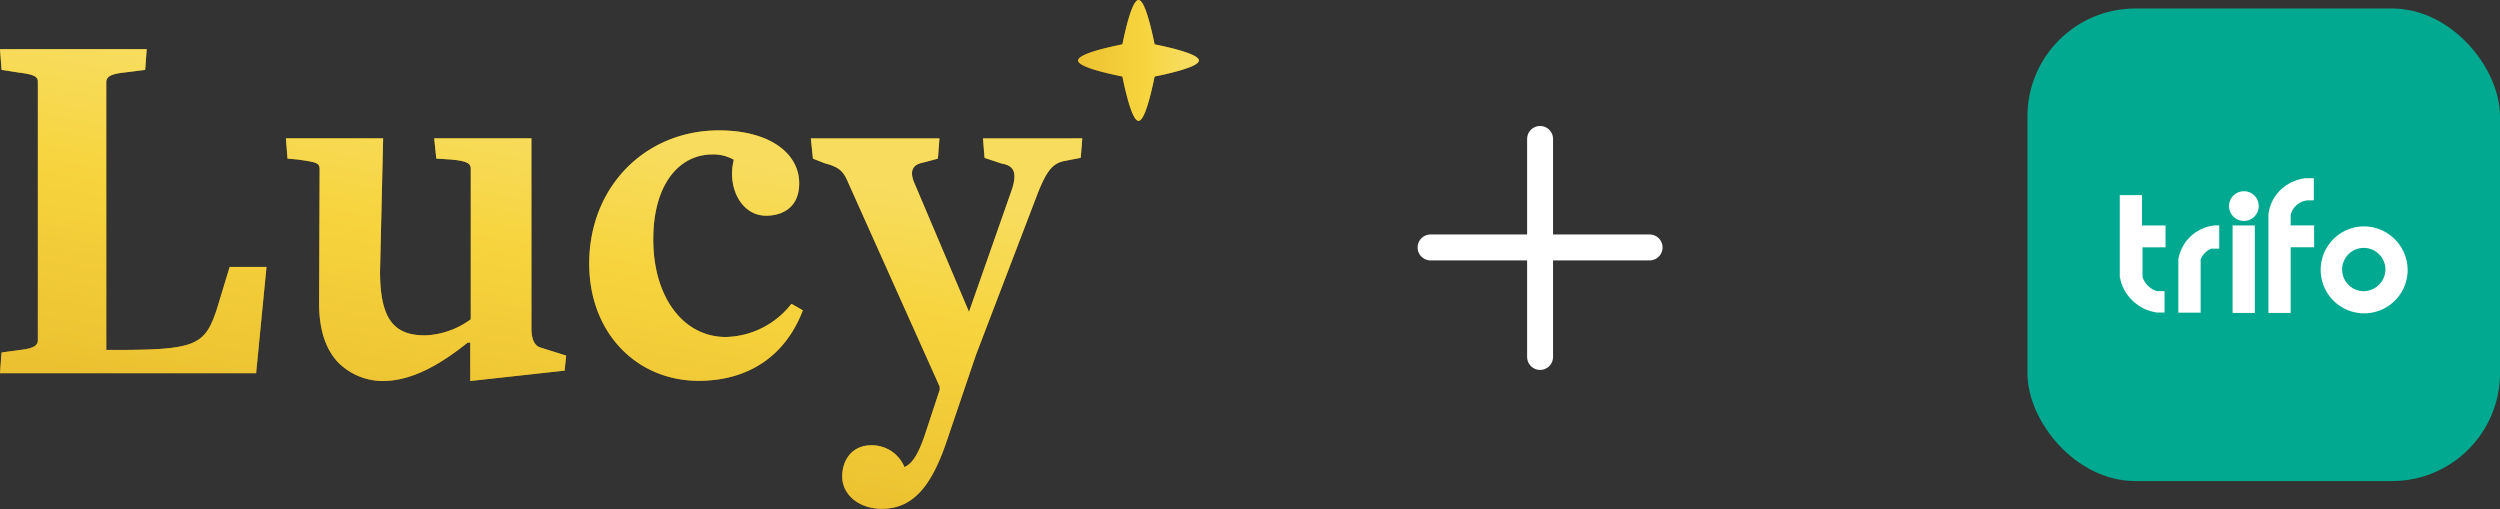
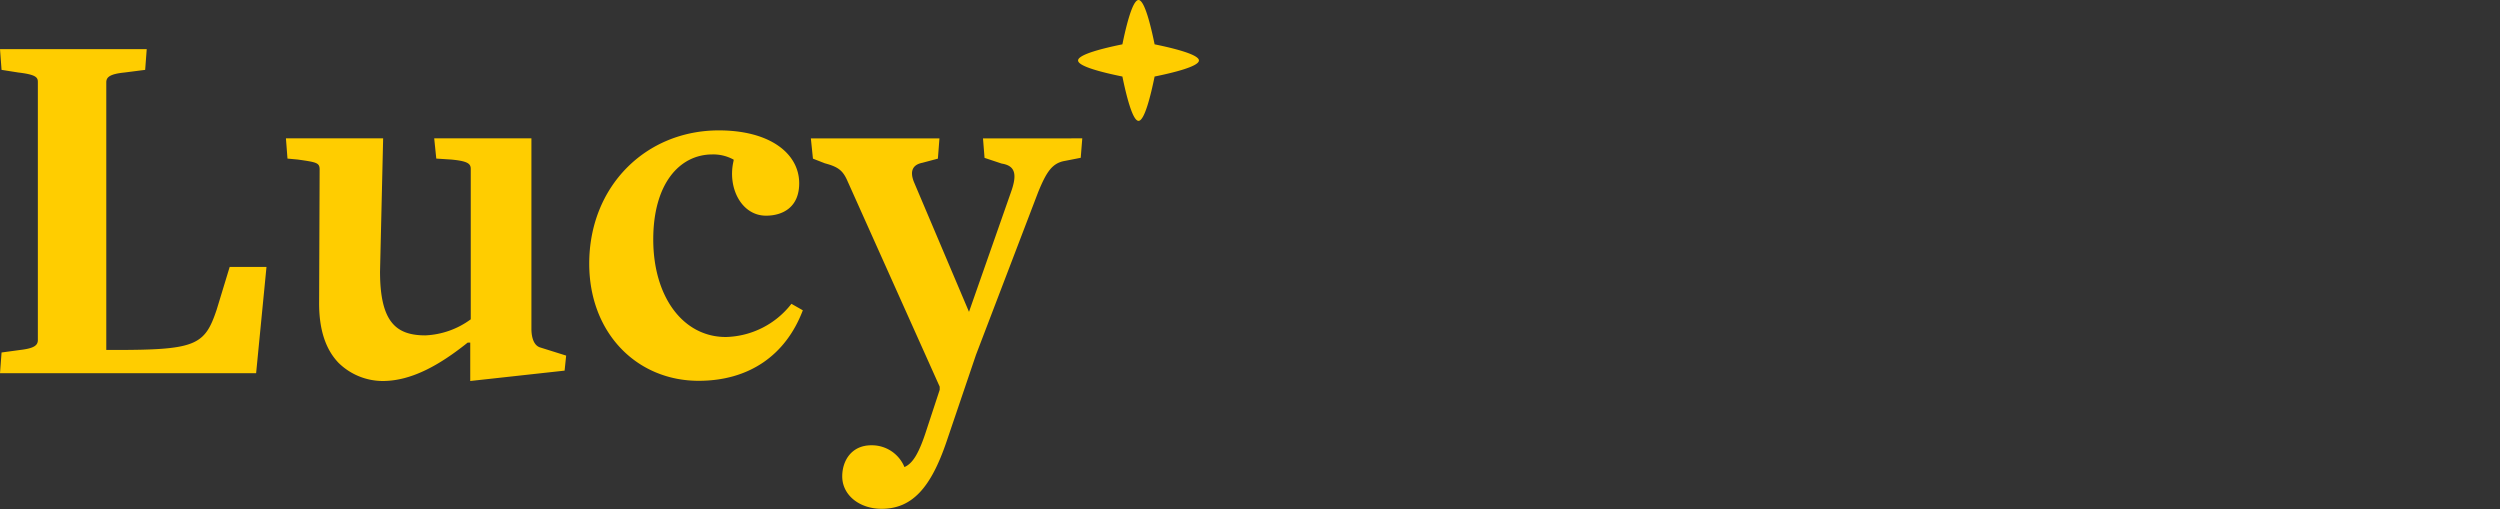
<svg xmlns="http://www.w3.org/2000/svg" xmlns:xlink="http://www.w3.org/1999/xlink" viewBox="0 0 385.76 78.55">
  <rect x="0" y="0" width="385.76" height="78.55" fill="#333333" stroke="none" />
  <defs>
    <linearGradient id="a" x1="166.35" y1="9.33" x2="185" y2="9.33" gradientUnits="userSpaceOnUse">
      <stop offset="0" stop-color="#d9b662" />
      <stop offset=".08" stop-color="#ddbc66" />
      <stop offset=".53" stop-color="#efdc7a" />
      <stop offset=".87" stop-color="#f0ebba" />
    </linearGradient>
    <linearGradient id="b" x1="74.18" y1="68.06" x2="83.99" y2="12.43" xlink:href="#a" />
  </defs>
  <g style="isolation:isolate">
-     <rect x="312.84" y="1.31" width="72.92" height="72.92" rx="16.66" fill="#00a98f" />
-     <path fill="#fff" d="M344.5 34.79h3.43v13.5h-3.43zm10.58-7.16c-.2 0-.41.09-.61.15l-.58.22a4 4 0 00-.56.26l-.52.31-.49.36a5.82 5.82 0 00-.45.4 4.38 4.38 0 00-.41.45 6.085 6.085 0 00-.69.99 5.6 5.6 0 00-.27.55 4.79 4.79 0 00-.21.57 4.44 4.44 0 00-.16.6 6.17 6.17 0 00-.1.62v15.18h3.43V38.15h3.62v-3.37h-3.62v-1.3a2.7 2.7 0 010-.28c0-.09.05-.19.07-.27l.1-.27c0-.08.08-.17.13-.25s.09-.16.14-.24l.17-.22.2-.2a1.29 1.29 0 01.21-.19 1.84 1.84 0 01.22-.17l.24-.14.26-.13.27-.09.28-.07.28-.05h1V27.5h-1.33l-.64.1m-13.29 7.21h-.32l-.31.06-.31.07-.3.08-.3.1-.29.12-.28.12-.27.14-.27.15-.26.16-.25.18-.24.18-.23.2-.22.2-.21.22-.2.22-.19.24-.18.25-.16.25c-.05.09-.11.17-.15.26s-.1.18-.14.27a2.39 2.39 0 00-.13.28l-.12.28c0 .1-.07.19-.1.29l-.09.3c0 .1-.05.2-.07.3a2.87 2.87 0 00-.05.31 2.91 2.91 0 000 .31 3.16 3.16 0 000 .32v7.58h3.44v-7.94a.5.5 0 010-.13v-.14l.06-.13a.49.49 0 01.06-.13l.06-.12.07-.12a1 1 0 01.08-.11.83.83 0 01.08-.12l.09-.11.09-.1a497582161916.15 497582161916.15 0 00.2-.2l.11-.09.11-.09.12-.08.12-.08.12-.06.13-.07.13-.06h1.24v-3.59h-.76m-11.16.01v-4.68h-3.43v11.72a.76.76 0 000 .15v.67c0 .11 0 .22.07.33s0 .21.07.32l.09.31c0 .11.07.21.11.31l.12.31.14.29.15.29.16.28.18.27.19.26.2.25.21.24.23.23.23.22.25.21.26.2.26.18.28.18.28.16.29.15.3.13.31.12.32.1a1.92 1.92 0 00.32.09l.33.08.34.06H334v-3.3h-1.19l-.15-.05-.15-.06-.15-.07-.15-.07-.14-.08-.13-.09-.13-.09-.13-.1-.12-.1-.12-.11-.11-.12-.11-.12-.1-.12-.09-.13-.09-.14-.08-.13c0-.05-.05-.1-.08-.14l-.06-.15a.94.94 0 01-.06-.15l-.06-.15v-.15a1.24 1.24 0 010-.16v-.33a.86.86 0 010-.16 1 1 0 010-.17v-3.62h3.55v-3.37zm34.16 10.14a3.34 3.34 0 113.4-3.34 3.38 3.38 0 01-3.4 3.34m0-10a6.71 6.71 0 106.83 6.7 6.77 6.77 0 00-6.83-6.7m-16.15-3.17a2.29 2.29 0 11-2.29-2.25 2.27 2.27 0 012.29 2.25" />
-     <path fill="none" stroke="#fff" stroke-linecap="round" stroke-miterlimit="10" stroke-width="4" d="M254.54 38.18h-33.8m16.9 16.9V21.44" />
    <path d="M178.16 6.84C177.56 3.9 176.6 0 175.68 0s-1.89 3.9-2.49 6.84c-2.94.6-6.84 1.56-6.84 2.49s3.9 1.88 6.84 2.48c.6 2.94 1.57 6.84 2.49 6.84s1.88-3.9 2.48-6.84c2.94-.6 6.84-1.56 6.84-2.48s-3.9-1.89-6.84-2.49zM35.44 41.19h5.68l-1.6 16.4H0l.24-3.2L3.12 54c2-.24 2.72-.64 2.72-1.52V12.62c0-.72-.4-1.12-3-1.43l-2.6-.41L0 7.58h22.64l-.24 3.2-3.2.41c-2.24.23-2.8.71-2.8 1.51V54h1.36c12.48 0 13.84-.72 15.68-6.24zM82 50.71V21.35H67l.32 3.12 2.32.15c2.56.24 3 .65 3 1.45v23.2a12.73 12.73 0 01-7 2.48c-4.48 0-7-2-7-9.84l.48-20.56h-15l.24 3.12 1.6.15c2.88.41 3.36.49 3.36 1.53l-.08 20.64c0 4.08 1 7.12 3 9.2a9.77 9.77 0 006.8 2.8c4.4 0 8.72-2.4 13.12-5.92h.4v5.92l14.56-1.6.24-2.32-4.08-1.28c-.88-.32-1.28-1.44-1.28-2.88zM112 52c-6.64 0-11.2-6.24-11.2-15.05 0-8.63 4.08-13.12 9.12-13.12a6.5 6.5 0 013.28.8v.16c-1 4.16 1.2 8.49 5 8.49 2.56 0 5.12-1.28 5.12-5 0-4.57-4.48-8.16-12.4-8.16-11.28 0-20 8.63-20 20.56 0 10.72 7.36 18.08 16.88 18.08 7.76 0 13.44-3.92 16.08-10.88l-1.76-1A13.2 13.2 0 01112 52zm39.68-30.64l.24 3 2.64.88c2 .32 2.48 1.51 1.44 4.4l-6.48 18.48-8.48-20c-.72-1.76-.16-2.72 1.28-3l2.4-.64.24-3.12h-19.84l.32 3.12 1.84.72c2.08.55 2.8 1.12 3.52 2.8L145 59.67v.48l-2 6.08c-1.2 3.76-2.16 5.28-3.44 5.84a5.43 5.43 0 00-5.12-3.36c-3 0-4.48 2.32-4.48 4.8 0 2.88 2.64 5 6.08 5 4.72 0 7.6-3.28 10-10.32l4.56-13.44 9.6-25.12c1.28-3.12 2.16-4.48 4.16-4.81l2.4-.47.24-3z" fill="#ffcd00" />
-     <path d="M178.16 6.84C177.56 3.9 176.6 0 175.68 0s-1.89 3.9-2.49 6.84c-2.94.6-6.84 1.56-6.84 2.49s3.9 1.88 6.84 2.48c.6 2.94 1.57 6.84 2.49 6.84s1.88-3.9 2.48-6.84c2.94-.6 6.84-1.56 6.84-2.48s-3.9-1.89-6.84-2.49z" style="mix-blend-mode:lighten" opacity=".5" fill="url(#a)" />
-     <path d="M35.44 41.19h5.68l-1.6 16.4H0l.24-3.2L3.12 54c2-.24 2.72-.64 2.72-1.52V12.62c0-.72-.4-1.12-3-1.43l-2.6-.41L0 7.58h22.64l-.24 3.2-3.2.41c-2.24.23-2.8.71-2.8 1.51V54h1.36c12.48 0 13.84-.72 15.68-6.24zM82 50.71V21.35H67l.32 3.12 2.32.15c2.56.24 3 .65 3 1.45v23.2a12.73 12.73 0 01-7 2.48c-4.48 0-7-2-7-9.84l.48-20.56h-15l.24 3.12 1.6.15c2.88.41 3.36.49 3.36 1.53l-.08 20.64c0 4.08 1 7.12 3 9.2a9.77 9.77 0 006.8 2.8c4.4 0 8.72-2.4 13.12-5.92h.4v5.92l14.56-1.6.24-2.32-4.08-1.28c-.88-.32-1.28-1.44-1.28-2.88zM112 52c-6.64 0-11.2-6.24-11.2-15.05 0-8.63 4.08-13.12 9.12-13.12a6.5 6.5 0 013.28.8v.16c-1 4.16 1.2 8.49 5 8.49 2.56 0 5.12-1.28 5.12-5 0-4.57-4.48-8.16-12.4-8.16-11.28 0-20 8.63-20 20.56 0 10.72 7.36 18.08 16.88 18.08 7.76 0 13.44-3.92 16.08-10.88l-1.76-1A13.2 13.2 0 01112 52zm39.68-30.64l.24 3 2.64.88c2 .32 2.48 1.51 1.44 4.4l-6.48 18.48-8.48-20c-.72-1.76-.16-2.72 1.28-3l2.4-.64.24-3.12h-19.84l.32 3.12 1.84.72c2.08.55 2.8 1.12 3.52 2.8L145 59.67v.48l-2 6.08c-1.2 3.76-2.16 5.28-3.44 5.84a5.43 5.43 0 00-5.12-3.36c-3 0-4.48 2.32-4.48 4.8 0 2.88 2.64 5 6.08 5 4.72 0 7.6-3.28 10-10.32l4.56-13.44 9.6-25.12c1.28-3.12 2.16-4.48 4.16-4.81l2.4-.47.24-3z" style="mix-blend-mode:lighten" opacity=".5" fill="url(#b)" />
  </g>
</svg>